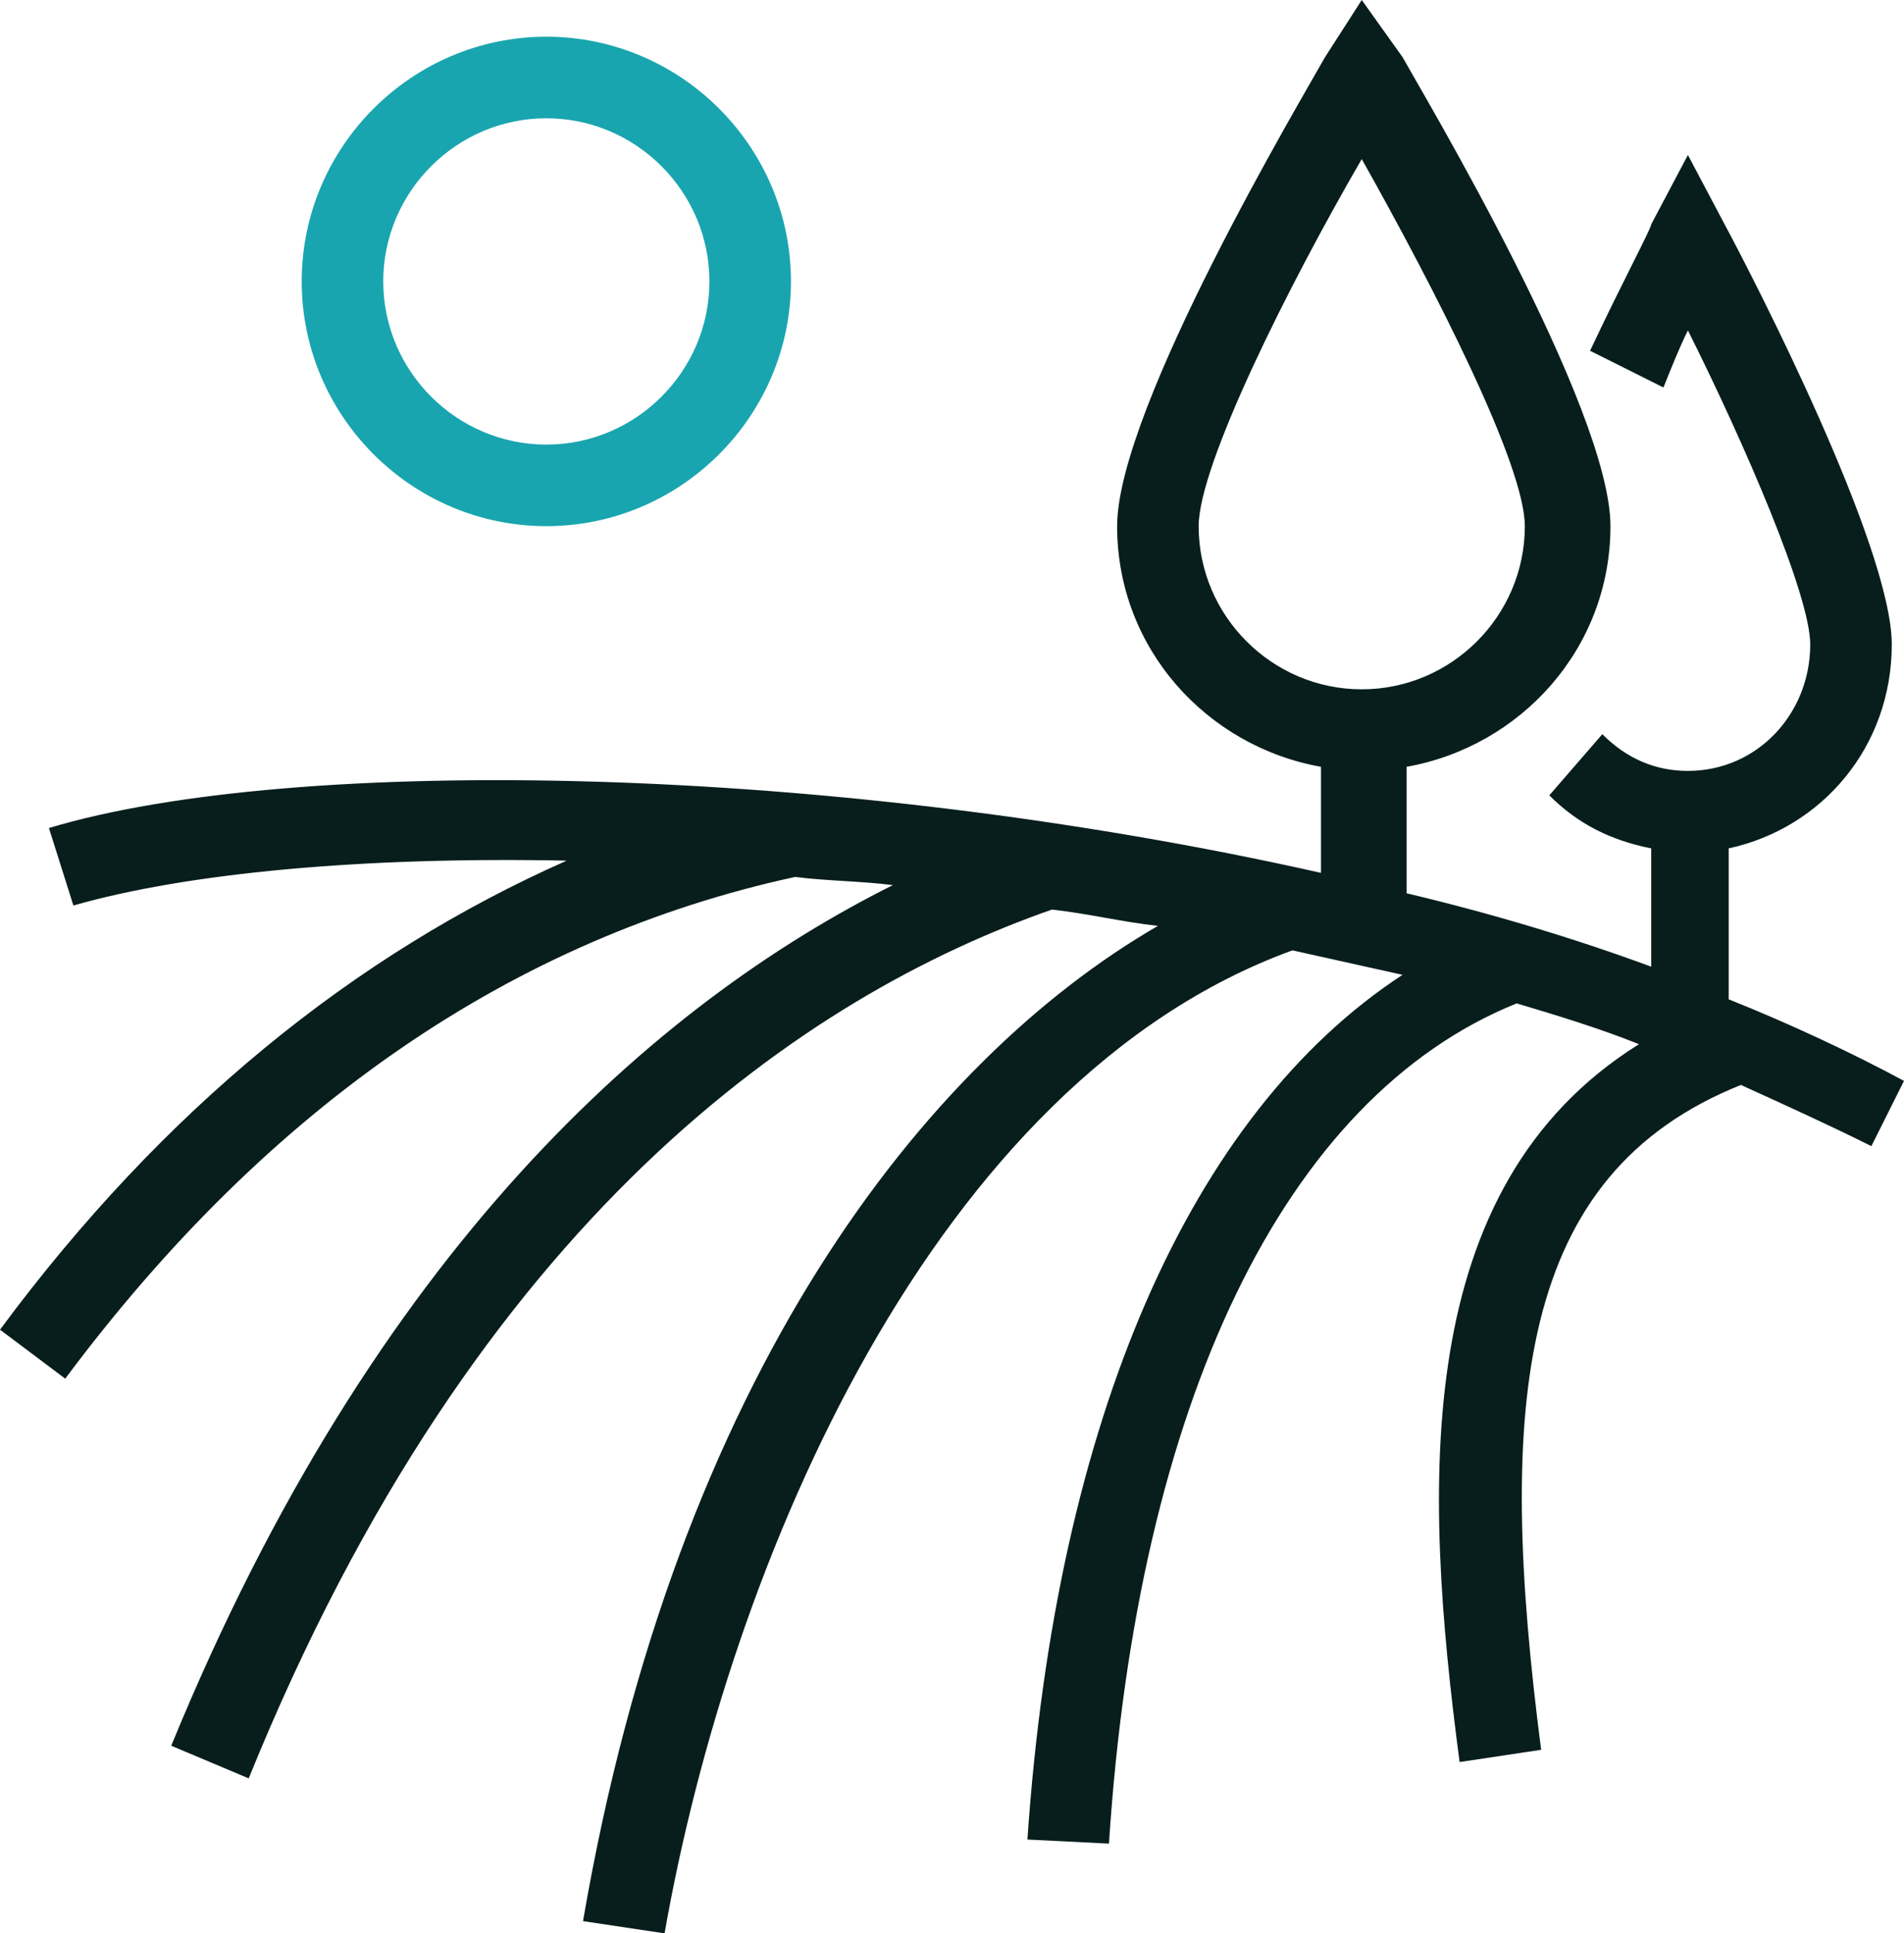
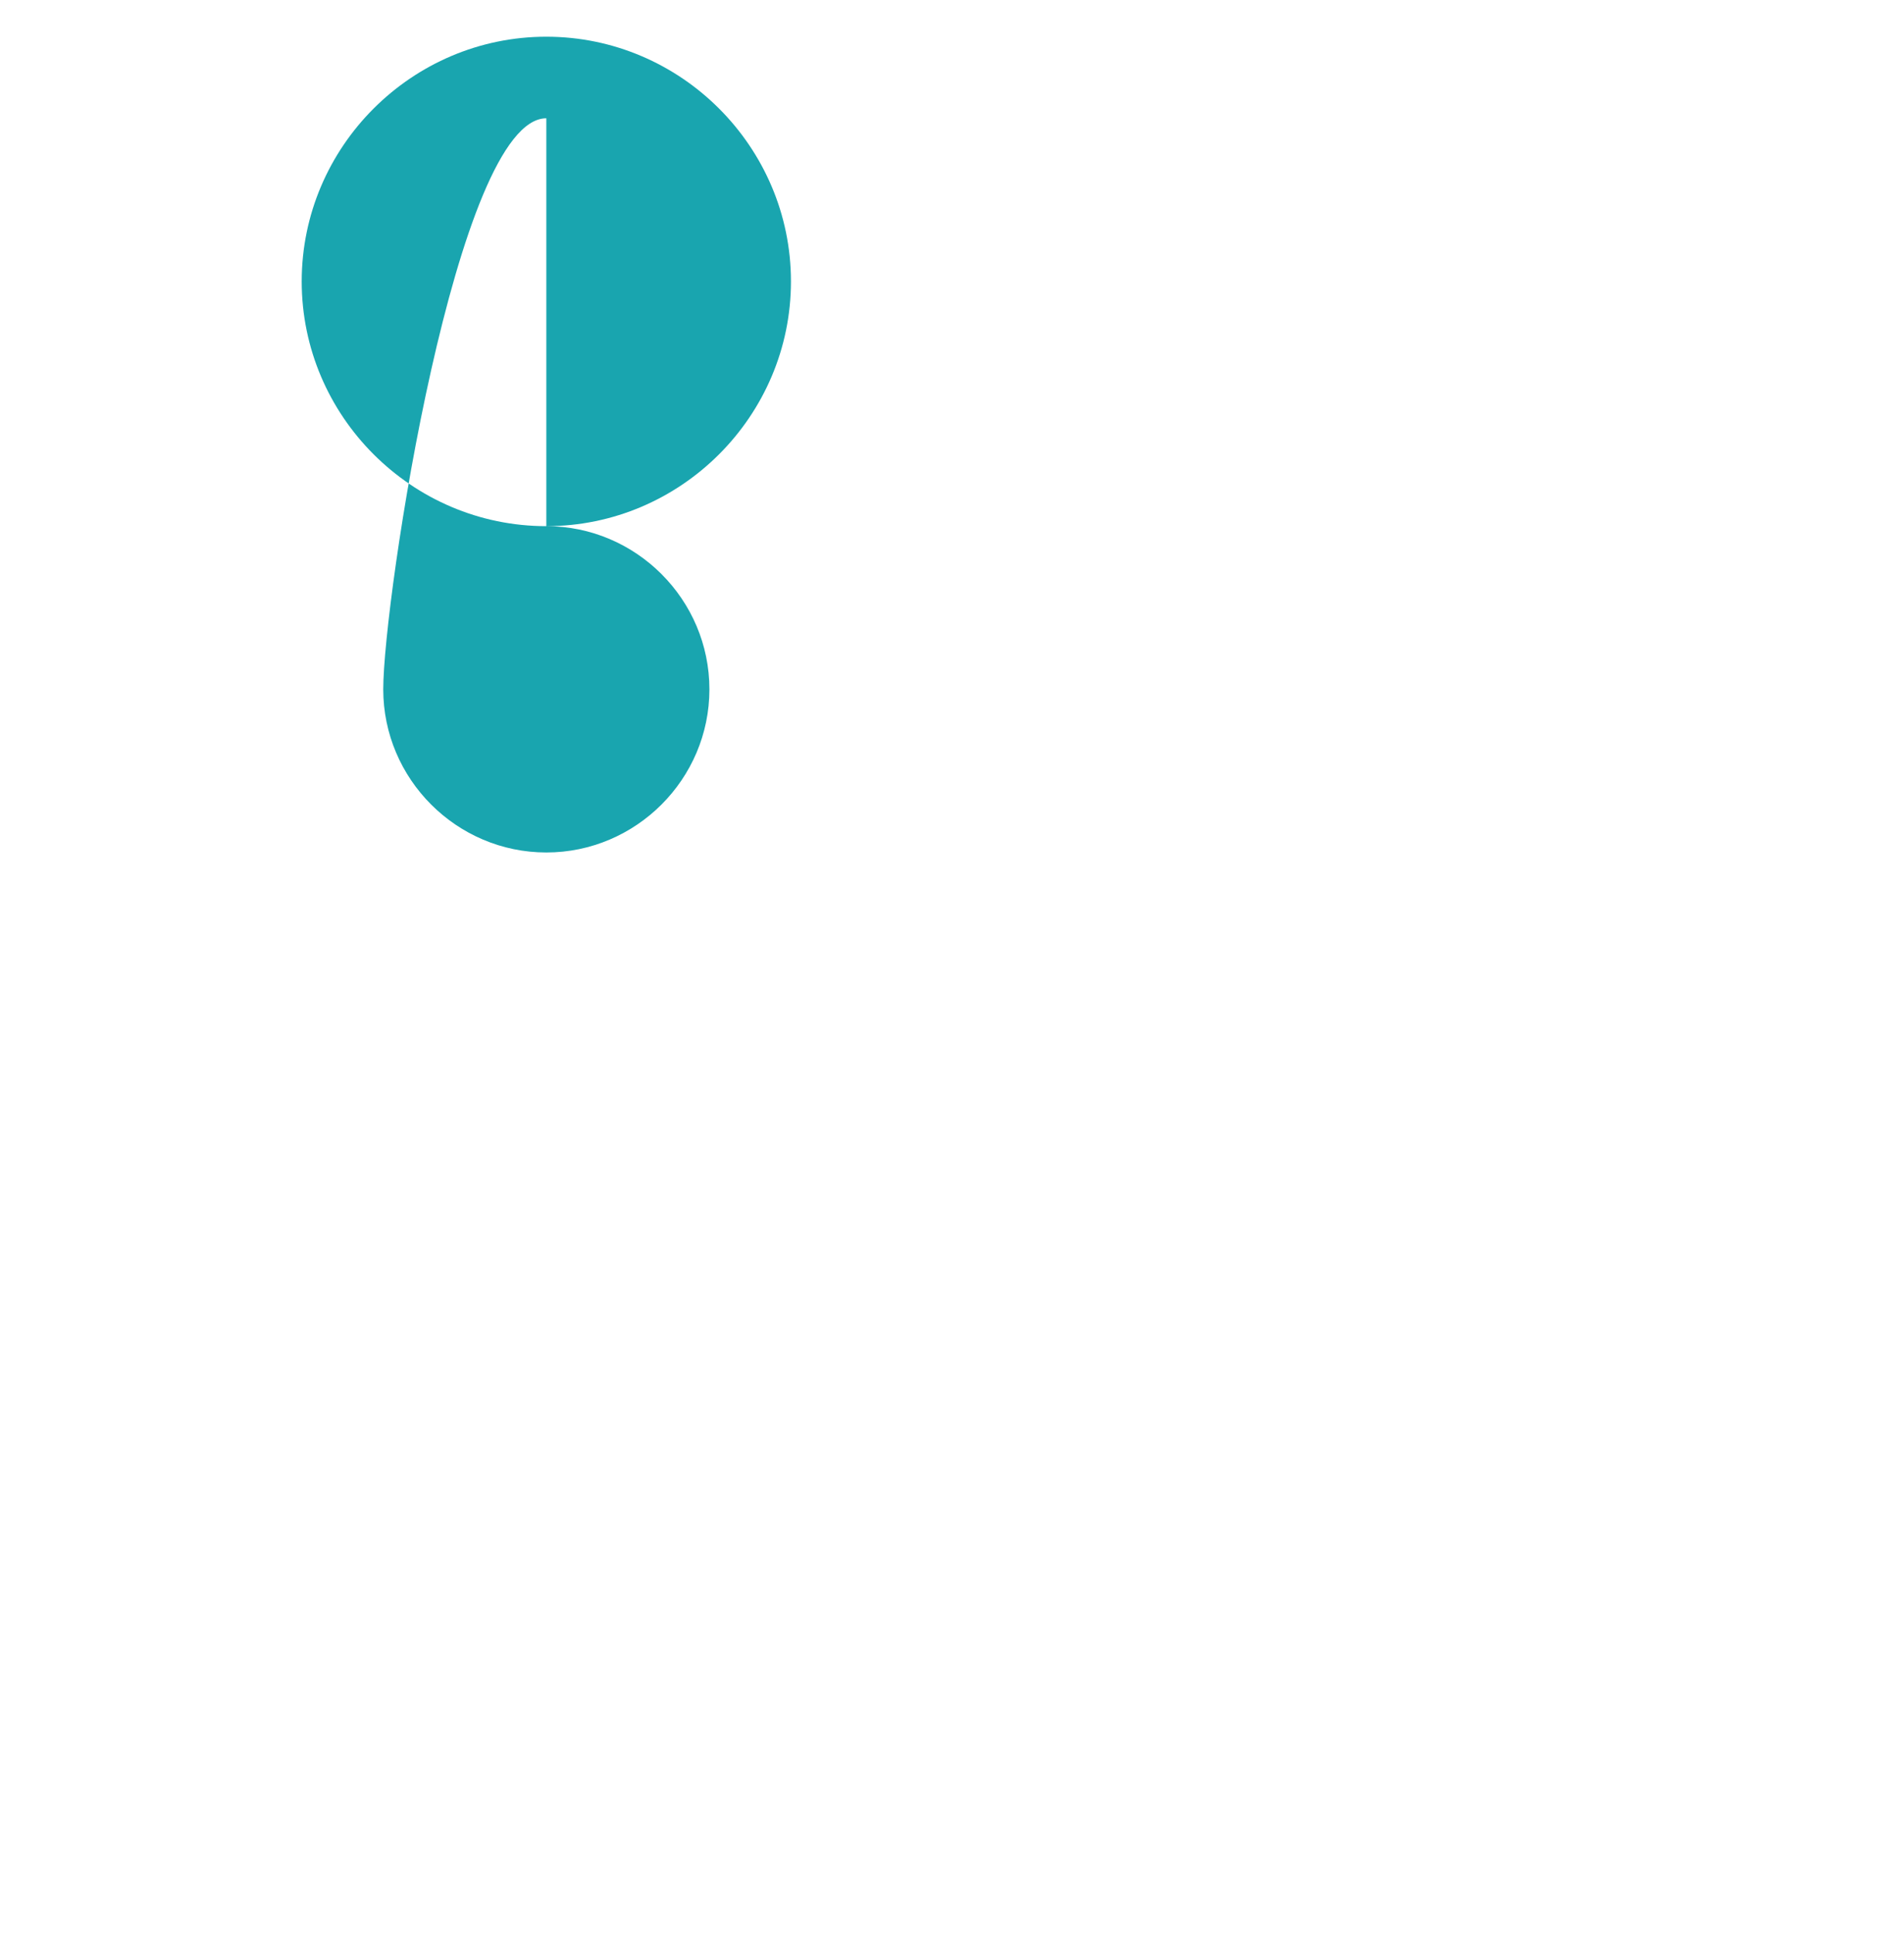
<svg xmlns="http://www.w3.org/2000/svg" version="1.1" id="Layer_1" x="0px" y="0px" width="46.7px" height="47.4px" viewBox="0 0 46.7 47.4" style="enable-background:new 0 0 46.7 47.4;" xml:space="preserve">
  <style type="text/css">
	.st0{fill:#081E1D;}
	.st1{fill:#19A5AF;}
</style>
-   <path class="st0" d="M46.7,26.5c-1.3-0.7-2.8-1.4-4.3-2v-3.7c2.3-0.5,4-2.5,4-5c0-2.4-3.4-9-4.1-10.3l-0.9-1.7l-0.9,1.7  c0,0.1-0.7,1.4-1.5,3.1l1.8,0.9C41,9,41.2,8.5,41.4,8.1c1.4,2.8,3,6.5,3,7.7c0,1.7-1.3,3.1-3,3.1c-0.8,0-1.5-0.3-2.1-0.9L38,19.5  c0.7,0.7,1.5,1.1,2.5,1.3v2.9c-1.9-0.7-3.9-1.3-6-1.8v-3.1c2.8-0.5,5-2.9,5-5.9c0-2.9-4.6-10.6-5.1-11.5L33.4,0l-0.9,1.4  C32,2.3,27.4,10,27.4,12.9c0,3,2.2,5.4,5,5.9v2.6c-12-2.7-25.2-2.9-31.2-1.1l0.6,1.9c2.8-0.8,7.1-1.2,12.1-1.1  C8.7,23.4,4,27.2,0,32.6l1.6,1.2c5-6.7,11-10.8,17.9-12.3c0.8,0.1,1.6,0.1,2.4,0.2c-5.8,2.9-12.7,8.9-17.7,21.1l1.9,0.8  c5.6-13.8,13.7-19.2,19.7-21.3c0.9,0.1,1.7,0.3,2.6,0.4C22.7,26,16.6,33.7,14.3,47.1l2,0.3c1.6-9.1,6.6-20.9,15.4-24.1  c0.9,0.2,1.8,0.4,2.7,0.6c-5.2,3.4-8.5,10.9-9.2,21.2l2,0.1c0.7-10.8,4.3-18.3,10-20.6c1,0.3,2,0.6,3,1c-5.6,3.5-5.3,10.8-4.4,17.6  l2-0.3c-1.1-8.5-0.6-14.1,4.9-16.3c1.1,0.5,2.2,1,3.2,1.5L46.7,26.5z M29.4,12.9c0-1.5,2.2-5.9,4-9c1.8,3.2,4,7.5,4,9  c0,2.2-1.8,4-4,4S29.4,15.1,29.4,12.9z" />
-   <path class="st1" d="M13.4,12.9c3.3,0,6-2.7,6-6s-2.7-6-6-6s-6,2.7-6,6S10.1,12.9,13.4,12.9z M13.4,2.9c2.2,0,4,1.8,4,4s-1.8,4-4,4  s-4-1.8-4-4S11.2,2.9,13.4,2.9z" />
+   <path class="st1" d="M13.4,12.9c3.3,0,6-2.7,6-6s-2.7-6-6-6s-6,2.7-6,6S10.1,12.9,13.4,12.9z c2.2,0,4,1.8,4,4s-1.8,4-4,4  s-4-1.8-4-4S11.2,2.9,13.4,2.9z" />
</svg>